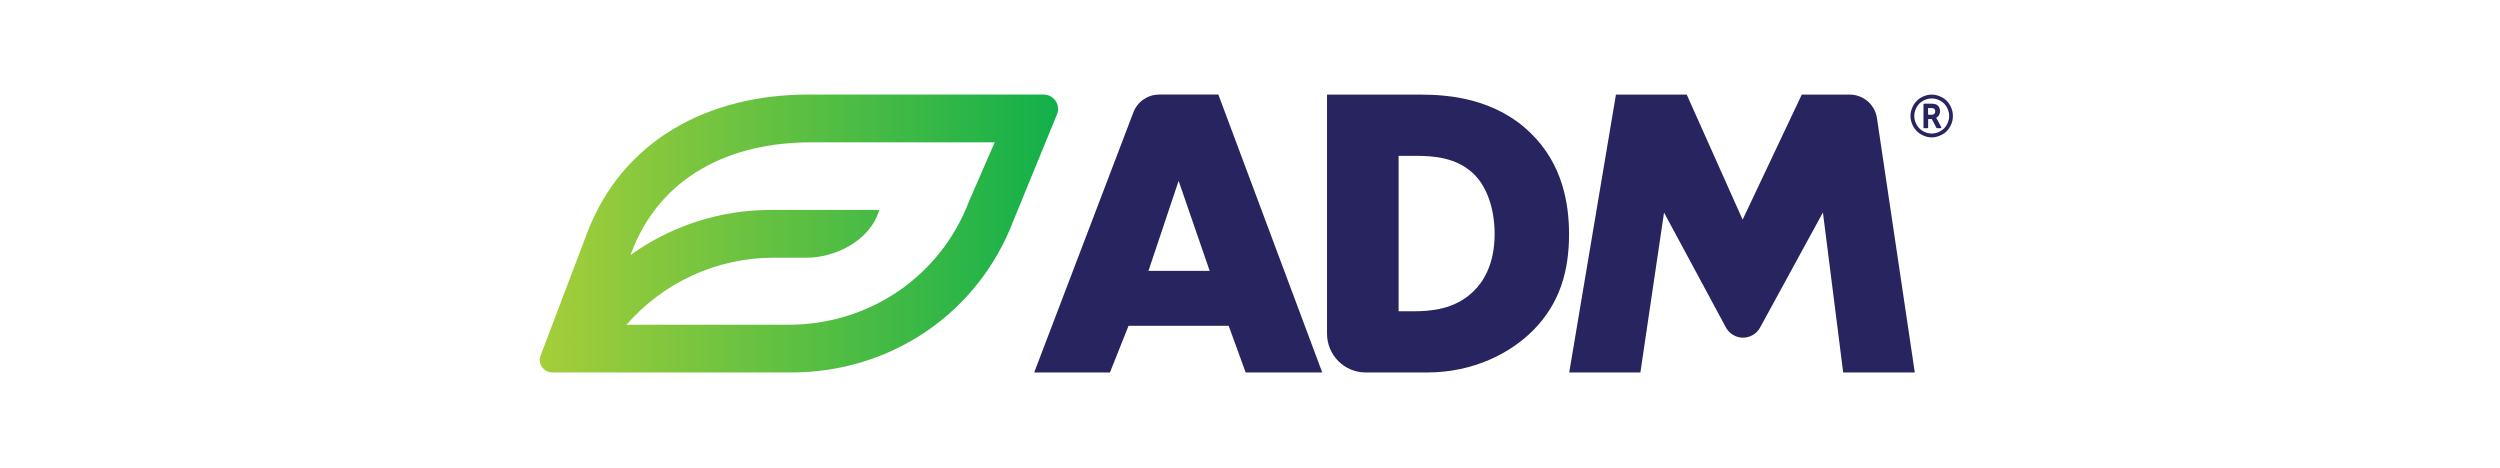
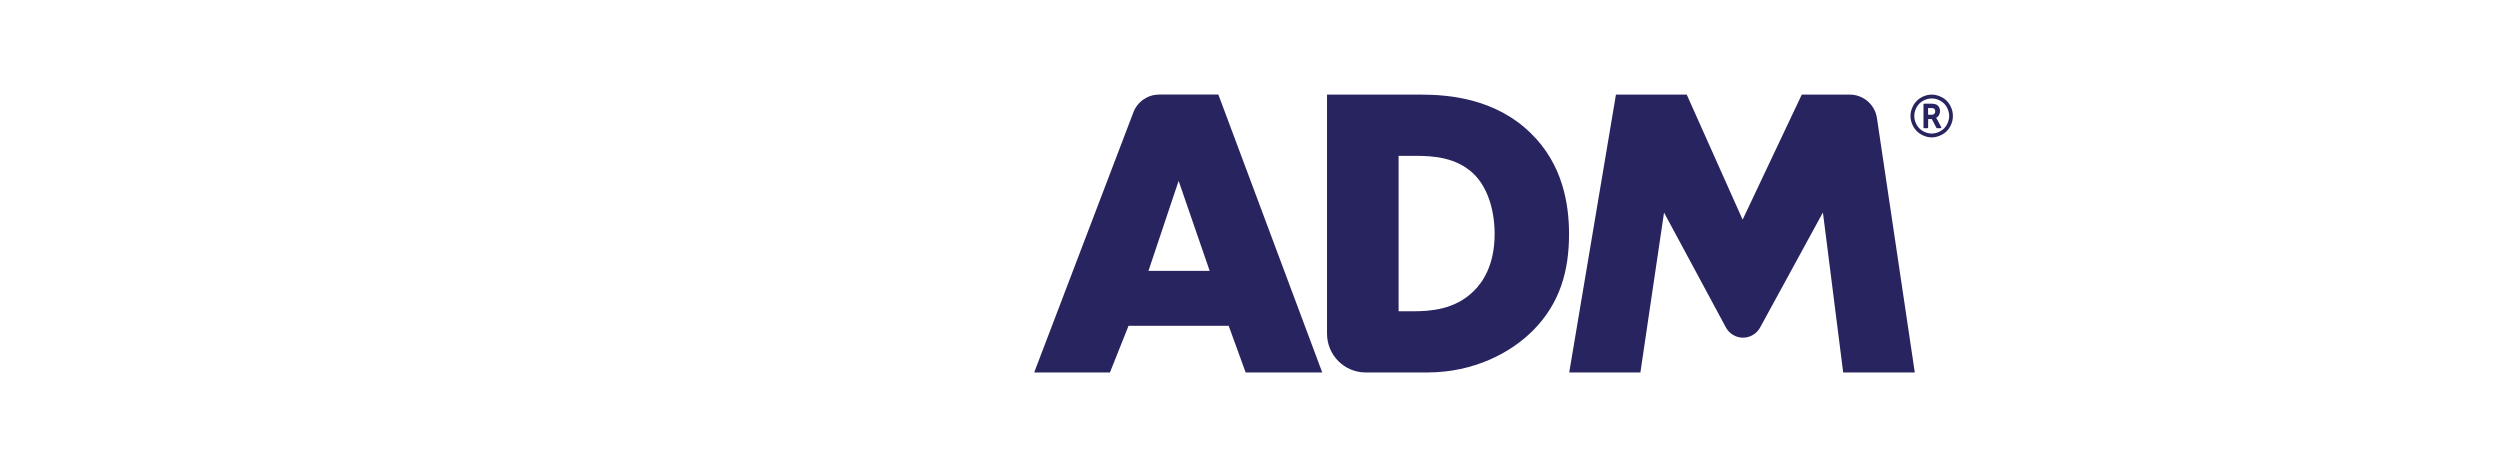
<svg xmlns="http://www.w3.org/2000/svg" width="390" zoomAndPan="magnify" viewBox="0 0 292.5 54.75" height="73" preserveAspectRatio="xMidYMid meet">
  <defs>
    <clipPath id="c77f788055">
-       <path d="M 63 11 L 124 11 L 124 44 L 63 44 Z M 63 11 " clip-rule="nonzero" />
-     </clipPath>
+       </clipPath>
    <clipPath id="f3cc09acbc">
-       <path d="M 122.121 11.062 L 94.594 11.062 C 82.824 11.062 72.801 16.426 68.68 27.289 L 63.242 41.625 C 62.891 42.547 63.617 43.578 64.613 43.578 L 92.586 43.578 C 104.273 43.578 114.477 36.598 118.57 25.812 L 123.699 13.309 C 124.098 12.25 123.27 11.062 122.121 11.062 Z M 113.387 23.523 C 110.051 32.316 101.742 37.996 92.223 37.996 L 73.297 37.996 C 74.375 36.758 75.57 35.652 76.883 34.672 C 78.199 33.691 79.602 32.863 81.09 32.188 C 82.582 31.512 84.125 31 85.723 30.66 C 87.324 30.316 88.941 30.148 90.574 30.152 L 94.406 30.152 C 97.473 30.152 101.754 28.352 102.875 24.562 L 90.285 24.562 C 87.324 24.551 84.434 24.992 81.613 25.895 C 78.793 26.793 76.18 28.109 73.77 29.836 L 73.887 29.523 C 77.234 20.691 85.328 16.652 94.887 16.652 L 116.379 16.652 Z M 113.387 23.523 " clip-rule="nonzero" />
-     </clipPath>
+       </clipPath>
    <linearGradient x1="73.269" gradientTransform="matrix(0.161, 0, 0, 0.162, 51.112, 11.064)" y1="100.45" x2="453.997" gradientUnits="userSpaceOnUse" y2="100.45" id="039691affd">
      <stop stop-opacity="1" stop-color="rgb(65.099%, 80.8%, 22.4%)" offset="0" />
      <stop stop-opacity="1" stop-color="rgb(64.993%, 80.779%, 22.412%)" offset="0.008" />
      <stop stop-opacity="1" stop-color="rgb(64.659%, 80.71%, 22.452%)" offset="0.012" />
      <stop stop-opacity="1" stop-color="rgb(64.429%, 80.664%, 22.479%)" offset="0.016" />
      <stop stop-opacity="1" stop-color="rgb(64.198%, 80.617%, 22.507%)" offset="0.02" />
      <stop stop-opacity="1" stop-color="rgb(63.969%, 80.571%, 22.534%)" offset="0.023" />
      <stop stop-opacity="1" stop-color="rgb(63.739%, 80.524%, 22.562%)" offset="0.027" />
      <stop stop-opacity="1" stop-color="rgb(63.509%, 80.478%, 22.591%)" offset="0.031" />
      <stop stop-opacity="1" stop-color="rgb(63.278%, 80.431%, 22.618%)" offset="0.035" />
      <stop stop-opacity="1" stop-color="rgb(63.048%, 80.385%, 22.646%)" offset="0.039" />
      <stop stop-opacity="1" stop-color="rgb(62.817%, 80.338%, 22.673%)" offset="0.043" />
      <stop stop-opacity="1" stop-color="rgb(62.587%, 80.292%, 22.701%)" offset="0.047" />
      <stop stop-opacity="1" stop-color="rgb(62.357%, 80.244%, 22.728%)" offset="0.051" />
      <stop stop-opacity="1" stop-color="rgb(62.128%, 80.199%, 22.755%)" offset="0.055" />
      <stop stop-opacity="1" stop-color="rgb(61.897%, 80.151%, 22.783%)" offset="0.059" />
      <stop stop-opacity="1" stop-color="rgb(61.667%, 80.106%, 22.81%)" offset="0.062" />
      <stop stop-opacity="1" stop-color="rgb(61.436%, 80.058%, 22.838%)" offset="0.066" />
      <stop stop-opacity="1" stop-color="rgb(61.206%, 80.013%, 22.865%)" offset="0.07" />
      <stop stop-opacity="1" stop-color="rgb(60.976%, 79.965%, 22.893%)" offset="0.074" />
      <stop stop-opacity="1" stop-color="rgb(60.745%, 79.919%, 22.922%)" offset="0.078" />
      <stop stop-opacity="1" stop-color="rgb(60.515%, 79.872%, 22.949%)" offset="0.082" />
      <stop stop-opacity="1" stop-color="rgb(60.286%, 79.826%, 22.977%)" offset="0.086" />
      <stop stop-opacity="1" stop-color="rgb(60.056%, 79.779%, 23.004%)" offset="0.09" />
      <stop stop-opacity="1" stop-color="rgb(59.825%, 79.733%, 23.032%)" offset="0.094" />
      <stop stop-opacity="1" stop-color="rgb(59.595%, 79.686%, 23.059%)" offset="0.098" />
      <stop stop-opacity="1" stop-color="rgb(59.364%, 79.64%, 23.087%)" offset="0.102" />
      <stop stop-opacity="1" stop-color="rgb(59.134%, 79.593%, 23.114%)" offset="0.105" />
      <stop stop-opacity="1" stop-color="rgb(58.905%, 79.547%, 23.141%)" offset="0.109" />
      <stop stop-opacity="1" stop-color="rgb(58.675%, 79.5%, 23.169%)" offset="0.113" />
      <stop stop-opacity="1" stop-color="rgb(58.444%, 79.454%, 23.196%)" offset="0.117" />
      <stop stop-opacity="1" stop-color="rgb(58.214%, 79.407%, 23.224%)" offset="0.121" />
      <stop stop-opacity="1" stop-color="rgb(57.983%, 79.361%, 23.253%)" offset="0.125" />
      <stop stop-opacity="1" stop-color="rgb(57.753%, 79.314%, 23.28%)" offset="0.129" />
      <stop stop-opacity="1" stop-color="rgb(57.523%, 79.268%, 23.308%)" offset="0.133" />
      <stop stop-opacity="1" stop-color="rgb(57.292%, 79.221%, 23.335%)" offset="0.137" />
      <stop stop-opacity="1" stop-color="rgb(57.063%, 79.175%, 23.363%)" offset="0.141" />
      <stop stop-opacity="1" stop-color="rgb(56.833%, 79.128%, 23.39%)" offset="0.145" />
      <stop stop-opacity="1" stop-color="rgb(56.602%, 79.082%, 23.418%)" offset="0.148" />
      <stop stop-opacity="1" stop-color="rgb(56.372%, 79.034%, 23.445%)" offset="0.152" />
      <stop stop-opacity="1" stop-color="rgb(56.142%, 78.989%, 23.473%)" offset="0.156" />
      <stop stop-opacity="1" stop-color="rgb(55.911%, 78.941%, 23.5%)" offset="0.16" />
      <stop stop-opacity="1" stop-color="rgb(55.681%, 78.896%, 23.528%)" offset="0.164" />
      <stop stop-opacity="1" stop-color="rgb(55.45%, 78.85%, 23.555%)" offset="0.168" />
      <stop stop-opacity="1" stop-color="rgb(55.222%, 78.804%, 23.584%)" offset="0.172" />
      <stop stop-opacity="1" stop-color="rgb(54.991%, 78.757%, 23.611%)" offset="0.176" />
      <stop stop-opacity="1" stop-color="rgb(54.761%, 78.711%, 23.639%)" offset="0.18" />
      <stop stop-opacity="1" stop-color="rgb(54.53%, 78.664%, 23.666%)" offset="0.184" />
      <stop stop-opacity="1" stop-color="rgb(54.3%, 78.618%, 23.694%)" offset="0.188" />
      <stop stop-opacity="1" stop-color="rgb(54.07%, 78.571%, 23.721%)" offset="0.191" />
      <stop stop-opacity="1" stop-color="rgb(53.839%, 78.525%, 23.749%)" offset="0.195" />
      <stop stop-opacity="1" stop-color="rgb(53.609%, 78.477%, 23.776%)" offset="0.199" />
      <stop stop-opacity="1" stop-color="rgb(53.38%, 78.432%, 23.804%)" offset="0.203" />
      <stop stop-opacity="1" stop-color="rgb(53.149%, 78.384%, 23.831%)" offset="0.207" />
      <stop stop-opacity="1" stop-color="rgb(52.919%, 78.339%, 23.859%)" offset="0.211" />
      <stop stop-opacity="1" stop-color="rgb(52.689%, 78.291%, 23.886%)" offset="0.215" />
      <stop stop-opacity="1" stop-color="rgb(52.458%, 78.246%, 23.915%)" offset="0.219" />
      <stop stop-opacity="1" stop-color="rgb(52.228%, 78.198%, 23.943%)" offset="0.223" />
      <stop stop-opacity="1" stop-color="rgb(51.997%, 78.152%, 23.97%)" offset="0.227" />
      <stop stop-opacity="1" stop-color="rgb(51.767%, 78.105%, 23.997%)" offset="0.23" />
      <stop stop-opacity="1" stop-color="rgb(51.538%, 78.059%, 24.025%)" offset="0.234" />
      <stop stop-opacity="1" stop-color="rgb(51.308%, 78.012%, 24.052%)" offset="0.238" />
      <stop stop-opacity="1" stop-color="rgb(51.077%, 77.966%, 24.08%)" offset="0.242" />
      <stop stop-opacity="1" stop-color="rgb(50.847%, 77.919%, 24.107%)" offset="0.246" />
      <stop stop-opacity="1" stop-color="rgb(50.616%, 77.873%, 24.135%)" offset="0.25" />
      <stop stop-opacity="1" stop-color="rgb(50.386%, 77.826%, 24.162%)" offset="0.254" />
      <stop stop-opacity="1" stop-color="rgb(50.156%, 77.78%, 24.19%)" offset="0.258" />
      <stop stop-opacity="1" stop-color="rgb(49.925%, 77.733%, 24.217%)" offset="0.262" />
      <stop stop-opacity="1" stop-color="rgb(49.696%, 77.687%, 24.246%)" offset="0.266" />
      <stop stop-opacity="1" stop-color="rgb(49.466%, 77.64%, 24.274%)" offset="0.27" />
      <stop stop-opacity="1" stop-color="rgb(49.236%, 77.594%, 24.301%)" offset="0.273" />
      <stop stop-opacity="1" stop-color="rgb(49.005%, 77.547%, 24.329%)" offset="0.277" />
      <stop stop-opacity="1" stop-color="rgb(48.775%, 77.501%, 24.356%)" offset="0.281" />
      <stop stop-opacity="1" stop-color="rgb(48.544%, 77.454%, 24.384%)" offset="0.285" />
      <stop stop-opacity="1" stop-color="rgb(48.314%, 77.408%, 24.411%)" offset="0.289" />
      <stop stop-opacity="1" stop-color="rgb(48.083%, 77.361%, 24.438%)" offset="0.293" />
      <stop stop-opacity="1" stop-color="rgb(47.855%, 77.315%, 24.466%)" offset="0.297" />
      <stop stop-opacity="1" stop-color="rgb(47.624%, 77.267%, 24.493%)" offset="0.301" />
      <stop stop-opacity="1" stop-color="rgb(47.394%, 77.222%, 24.521%)" offset="0.305" />
      <stop stop-opacity="1" stop-color="rgb(47.163%, 77.174%, 24.548%)" offset="0.309" />
      <stop stop-opacity="1" stop-color="rgb(46.933%, 77.129%, 24.577%)" offset="0.312" />
      <stop stop-opacity="1" stop-color="rgb(46.703%, 77.081%, 24.605%)" offset="0.316" />
      <stop stop-opacity="1" stop-color="rgb(46.474%, 77.036%, 24.632%)" offset="0.32" />
      <stop stop-opacity="1" stop-color="rgb(46.243%, 76.988%, 24.66%)" offset="0.324" />
      <stop stop-opacity="1" stop-color="rgb(46.013%, 76.942%, 24.687%)" offset="0.328" />
      <stop stop-opacity="1" stop-color="rgb(45.782%, 76.895%, 24.715%)" offset="0.332" />
      <stop stop-opacity="1" stop-color="rgb(45.552%, 76.849%, 24.742%)" offset="0.336" />
      <stop stop-opacity="1" stop-color="rgb(45.322%, 76.802%, 24.77%)" offset="0.34" />
      <stop stop-opacity="1" stop-color="rgb(45.091%, 76.756%, 24.797%)" offset="0.344" />
      <stop stop-opacity="1" stop-color="rgb(44.861%, 76.709%, 24.825%)" offset="0.348" />
      <stop stop-opacity="1" stop-color="rgb(44.632%, 76.663%, 24.852%)" offset="0.352" />
      <stop stop-opacity="1" stop-color="rgb(44.402%, 76.616%, 24.879%)" offset="0.355" />
      <stop stop-opacity="1" stop-color="rgb(44.171%, 76.57%, 24.908%)" offset="0.359" />
      <stop stop-opacity="1" stop-color="rgb(43.941%, 76.523%, 24.936%)" offset="0.363" />
      <stop stop-opacity="1" stop-color="rgb(43.71%, 76.477%, 24.963%)" offset="0.367" />
      <stop stop-opacity="1" stop-color="rgb(43.48%, 76.43%, 24.991%)" offset="0.371" />
      <stop stop-opacity="1" stop-color="rgb(43.25%, 76.384%, 25.018%)" offset="0.375" />
      <stop stop-opacity="1" stop-color="rgb(43.019%, 76.337%, 25.046%)" offset="0.379" />
      <stop stop-opacity="1" stop-color="rgb(42.79%, 76.291%, 25.073%)" offset="0.383" />
      <stop stop-opacity="1" stop-color="rgb(42.56%, 76.244%, 25.101%)" offset="0.387" />
      <stop stop-opacity="1" stop-color="rgb(42.329%, 76.198%, 25.128%)" offset="0.391" />
      <stop stop-opacity="1" stop-color="rgb(42.099%, 76.151%, 25.156%)" offset="0.395" />
      <stop stop-opacity="1" stop-color="rgb(41.869%, 76.105%, 25.183%)" offset="0.398" />
      <stop stop-opacity="1" stop-color="rgb(41.638%, 76.057%, 25.211%)" offset="0.402" />
      <stop stop-opacity="1" stop-color="rgb(41.408%, 76.012%, 25.24%)" offset="0.406" />
      <stop stop-opacity="1" stop-color="rgb(41.177%, 75.966%, 25.267%)" offset="0.41" />
      <stop stop-opacity="1" stop-color="rgb(40.948%, 75.92%, 25.294%)" offset="0.414" />
      <stop stop-opacity="1" stop-color="rgb(40.718%, 75.873%, 25.322%)" offset="0.418" />
      <stop stop-opacity="1" stop-color="rgb(40.488%, 75.827%, 25.349%)" offset="0.422" />
      <stop stop-opacity="1" stop-color="rgb(40.257%, 75.78%, 25.377%)" offset="0.426" />
      <stop stop-opacity="1" stop-color="rgb(40.027%, 75.734%, 25.404%)" offset="0.43" />
      <stop stop-opacity="1" stop-color="rgb(39.796%, 75.687%, 25.432%)" offset="0.434" />
      <stop stop-opacity="1" stop-color="rgb(39.566%, 75.641%, 25.459%)" offset="0.438" />
      <stop stop-opacity="1" stop-color="rgb(39.336%, 75.594%, 25.487%)" offset="0.441" />
      <stop stop-opacity="1" stop-color="rgb(39.107%, 75.548%, 25.514%)" offset="0.445" />
      <stop stop-opacity="1" stop-color="rgb(38.876%, 75.5%, 25.542%)" offset="0.449" />
      <stop stop-opacity="1" stop-color="rgb(38.646%, 75.455%, 25.571%)" offset="0.453" />
      <stop stop-opacity="1" stop-color="rgb(38.416%, 75.407%, 25.598%)" offset="0.457" />
      <stop stop-opacity="1" stop-color="rgb(38.185%, 75.362%, 25.626%)" offset="0.461" />
      <stop stop-opacity="1" stop-color="rgb(37.955%, 75.314%, 25.653%)" offset="0.465" />
      <stop stop-opacity="1" stop-color="rgb(37.724%, 75.269%, 25.681%)" offset="0.469" />
      <stop stop-opacity="1" stop-color="rgb(37.494%, 75.221%, 25.708%)" offset="0.473" />
      <stop stop-opacity="1" stop-color="rgb(37.265%, 75.175%, 25.735%)" offset="0.477" />
      <stop stop-opacity="1" stop-color="rgb(37.035%, 75.128%, 25.763%)" offset="0.48" />
      <stop stop-opacity="1" stop-color="rgb(36.804%, 75.082%, 25.79%)" offset="0.484" />
      <stop stop-opacity="1" stop-color="rgb(36.574%, 75.035%, 25.818%)" offset="0.488" />
      <stop stop-opacity="1" stop-color="rgb(36.343%, 74.989%, 25.845%)" offset="0.492" />
      <stop stop-opacity="1" stop-color="rgb(36.113%, 74.942%, 25.873%)" offset="0.496" />
      <stop stop-opacity="1" stop-color="rgb(35.883%, 74.896%, 25.902%)" offset="0.5" />
      <stop stop-opacity="1" stop-color="rgb(35.652%, 74.849%, 25.929%)" offset="0.504" />
      <stop stop-opacity="1" stop-color="rgb(35.423%, 74.803%, 25.957%)" offset="0.508" />
      <stop stop-opacity="1" stop-color="rgb(35.193%, 74.756%, 25.984%)" offset="0.512" />
      <stop stop-opacity="1" stop-color="rgb(34.962%, 74.71%, 26.012%)" offset="0.516" />
      <stop stop-opacity="1" stop-color="rgb(34.732%, 74.663%, 26.039%)" offset="0.52" />
      <stop stop-opacity="1" stop-color="rgb(34.502%, 74.617%, 26.067%)" offset="0.523" />
      <stop stop-opacity="1" stop-color="rgb(34.271%, 74.57%, 26.094%)" offset="0.527" />
      <stop stop-opacity="1" stop-color="rgb(34.042%, 74.524%, 26.122%)" offset="0.531" />
      <stop stop-opacity="1" stop-color="rgb(33.812%, 74.477%, 26.149%)" offset="0.535" />
      <stop stop-opacity="1" stop-color="rgb(33.582%, 74.431%, 26.176%)" offset="0.539" />
      <stop stop-opacity="1" stop-color="rgb(33.351%, 74.384%, 26.204%)" offset="0.543" />
      <stop stop-opacity="1" stop-color="rgb(33.121%, 74.338%, 26.233%)" offset="0.547" />
      <stop stop-opacity="1" stop-color="rgb(32.89%, 74.29%, 26.26%)" offset="0.551" />
      <stop stop-opacity="1" stop-color="rgb(32.66%, 74.245%, 26.288%)" offset="0.555" />
      <stop stop-opacity="1" stop-color="rgb(32.43%, 74.197%, 26.315%)" offset="0.559" />
      <stop stop-opacity="1" stop-color="rgb(32.201%, 74.152%, 26.343%)" offset="0.562" />
      <stop stop-opacity="1" stop-color="rgb(31.97%, 74.104%, 26.37%)" offset="0.566" />
      <stop stop-opacity="1" stop-color="rgb(31.74%, 74.059%, 26.398%)" offset="0.57" />
      <stop stop-opacity="1" stop-color="rgb(31.509%, 74.011%, 26.425%)" offset="0.574" />
      <stop stop-opacity="1" stop-color="rgb(31.279%, 73.965%, 26.453%)" offset="0.578" />
      <stop stop-opacity="1" stop-color="rgb(31.049%, 73.918%, 26.48%)" offset="0.582" />
      <stop stop-opacity="1" stop-color="rgb(30.818%, 73.872%, 26.508%)" offset="0.586" />
      <stop stop-opacity="1" stop-color="rgb(30.588%, 73.825%, 26.535%)" offset="0.59" />
      <stop stop-opacity="1" stop-color="rgb(30.359%, 73.779%, 26.564%)" offset="0.594" />
      <stop stop-opacity="1" stop-color="rgb(30.128%, 73.732%, 26.591%)" offset="0.598" />
      <stop stop-opacity="1" stop-color="rgb(29.898%, 73.686%, 26.619%)" offset="0.602" />
      <stop stop-opacity="1" stop-color="rgb(29.668%, 73.639%, 26.646%)" offset="0.605" />
      <stop stop-opacity="1" stop-color="rgb(29.437%, 73.593%, 26.674%)" offset="0.609" />
      <stop stop-opacity="1" stop-color="rgb(29.207%, 73.546%, 26.701%)" offset="0.613" />
      <stop stop-opacity="1" stop-color="rgb(28.976%, 73.5%, 26.729%)" offset="0.617" />
      <stop stop-opacity="1" stop-color="rgb(28.746%, 73.453%, 26.756%)" offset="0.621" />
      <stop stop-opacity="1" stop-color="rgb(28.517%, 73.407%, 26.784%)" offset="0.625" />
      <stop stop-opacity="1" stop-color="rgb(28.287%, 73.36%, 26.811%)" offset="0.629" />
      <stop stop-opacity="1" stop-color="rgb(28.056%, 73.314%, 26.839%)" offset="0.633" />
      <stop stop-opacity="1" stop-color="rgb(27.826%, 73.267%, 26.866%)" offset="0.637" />
      <stop stop-opacity="1" stop-color="rgb(27.596%, 73.221%, 26.895%)" offset="0.641" />
      <stop stop-opacity="1" stop-color="rgb(27.365%, 73.174%, 26.923%)" offset="0.645" />
      <stop stop-opacity="1" stop-color="rgb(27.135%, 73.128%, 26.95%)" offset="0.648" />
      <stop stop-opacity="1" stop-color="rgb(26.904%, 73.08%, 26.978%)" offset="0.652" />
      <stop stop-opacity="1" stop-color="rgb(26.675%, 73.035%, 27.005%)" offset="0.656" />
      <stop stop-opacity="1" stop-color="rgb(26.445%, 72.989%, 27.032%)" offset="0.66" />
      <stop stop-opacity="1" stop-color="rgb(26.215%, 72.943%, 27.06%)" offset="0.664" />
      <stop stop-opacity="1" stop-color="rgb(25.984%, 72.896%, 27.087%)" offset="0.668" />
      <stop stop-opacity="1" stop-color="rgb(25.754%, 72.85%, 27.115%)" offset="0.672" />
      <stop stop-opacity="1" stop-color="rgb(25.523%, 72.803%, 27.142%)" offset="0.676" />
      <stop stop-opacity="1" stop-color="rgb(25.293%, 72.757%, 27.17%)" offset="0.68" />
      <stop stop-opacity="1" stop-color="rgb(25.063%, 72.71%, 27.197%)" offset="0.684" />
      <stop stop-opacity="1" stop-color="rgb(24.834%, 72.664%, 27.226%)" offset="0.688" />
      <stop stop-opacity="1" stop-color="rgb(24.603%, 72.617%, 27.254%)" offset="0.691" />
      <stop stop-opacity="1" stop-color="rgb(24.373%, 72.571%, 27.281%)" offset="0.695" />
      <stop stop-opacity="1" stop-color="rgb(24.142%, 72.523%, 27.309%)" offset="0.699" />
      <stop stop-opacity="1" stop-color="rgb(23.912%, 72.478%, 27.336%)" offset="0.703" />
      <stop stop-opacity="1" stop-color="rgb(23.682%, 72.43%, 27.364%)" offset="0.707" />
      <stop stop-opacity="1" stop-color="rgb(23.451%, 72.385%, 27.391%)" offset="0.711" />
      <stop stop-opacity="1" stop-color="rgb(23.221%, 72.337%, 27.419%)" offset="0.715" />
      <stop stop-opacity="1" stop-color="rgb(22.992%, 72.292%, 27.446%)" offset="0.719" />
      <stop stop-opacity="1" stop-color="rgb(22.762%, 72.244%, 27.473%)" offset="0.723" />
      <stop stop-opacity="1" stop-color="rgb(22.531%, 72.198%, 27.501%)" offset="0.727" />
      <stop stop-opacity="1" stop-color="rgb(22.301%, 72.151%, 27.528%)" offset="0.73" />
      <stop stop-opacity="1" stop-color="rgb(22.07%, 72.105%, 27.557%)" offset="0.734" />
      <stop stop-opacity="1" stop-color="rgb(21.84%, 72.058%, 27.585%)" offset="0.738" />
      <stop stop-opacity="1" stop-color="rgb(21.611%, 72.012%, 27.612%)" offset="0.742" />
      <stop stop-opacity="1" stop-color="rgb(21.381%, 71.965%, 27.64%)" offset="0.746" />
      <stop stop-opacity="1" stop-color="rgb(21.15%, 71.919%, 27.667%)" offset="0.75" />
      <stop stop-opacity="1" stop-color="rgb(20.92%, 71.872%, 27.695%)" offset="0.754" />
      <stop stop-opacity="1" stop-color="rgb(20.689%, 71.826%, 27.722%)" offset="0.758" />
      <stop stop-opacity="1" stop-color="rgb(20.459%, 71.779%, 27.75%)" offset="0.762" />
      <stop stop-opacity="1" stop-color="rgb(20.229%, 71.733%, 27.777%)" offset="0.766" />
      <stop stop-opacity="1" stop-color="rgb(19.998%, 71.686%, 27.805%)" offset="0.77" />
      <stop stop-opacity="1" stop-color="rgb(19.769%, 71.64%, 27.832%)" offset="0.773" />
      <stop stop-opacity="1" stop-color="rgb(19.539%, 71.593%, 27.859%)" offset="0.777" />
      <stop stop-opacity="1" stop-color="rgb(19.308%, 71.547%, 27.888%)" offset="0.781" />
      <stop stop-opacity="1" stop-color="rgb(19.078%, 71.5%, 27.916%)" offset="0.785" />
      <stop stop-opacity="1" stop-color="rgb(18.848%, 71.454%, 27.943%)" offset="0.789" />
      <stop stop-opacity="1" stop-color="rgb(18.617%, 71.407%, 27.971%)" offset="0.793" />
      <stop stop-opacity="1" stop-color="rgb(18.387%, 71.361%, 27.998%)" offset="0.797" />
      <stop stop-opacity="1" stop-color="rgb(18.156%, 71.313%, 28.026%)" offset="0.801" />
      <stop stop-opacity="1" stop-color="rgb(17.928%, 71.268%, 28.053%)" offset="0.805" />
      <stop stop-opacity="1" stop-color="rgb(17.697%, 71.22%, 28.081%)" offset="0.809" />
      <stop stop-opacity="1" stop-color="rgb(17.467%, 71.175%, 28.108%)" offset="0.812" />
      <stop stop-opacity="1" stop-color="rgb(17.236%, 71.127%, 28.136%)" offset="0.816" />
      <stop stop-opacity="1" stop-color="rgb(17.006%, 71.082%, 28.163%)" offset="0.82" />
      <stop stop-opacity="1" stop-color="rgb(16.776%, 71.034%, 28.191%)" offset="0.824" />
      <stop stop-opacity="1" stop-color="rgb(16.545%, 70.988%, 28.22%)" offset="0.828" />
      <stop stop-opacity="1" stop-color="rgb(16.315%, 70.941%, 28.247%)" offset="0.832" />
      <stop stop-opacity="1" stop-color="rgb(16.086%, 70.895%, 28.275%)" offset="0.836" />
      <stop stop-opacity="1" stop-color="rgb(15.855%, 70.848%, 28.302%)" offset="0.84" />
      <stop stop-opacity="1" stop-color="rgb(15.625%, 70.802%, 28.329%)" offset="0.844" />
      <stop stop-opacity="1" stop-color="rgb(15.395%, 70.755%, 28.357%)" offset="0.848" />
      <stop stop-opacity="1" stop-color="rgb(15.164%, 70.709%, 28.384%)" offset="0.852" />
      <stop stop-opacity="1" stop-color="rgb(14.934%, 70.662%, 28.412%)" offset="0.855" />
      <stop stop-opacity="1" stop-color="rgb(14.703%, 70.616%, 28.439%)" offset="0.859" />
      <stop stop-opacity="1" stop-color="rgb(14.473%, 70.569%, 28.467%)" offset="0.863" />
      <stop stop-opacity="1" stop-color="rgb(14.244%, 70.523%, 28.494%)" offset="0.867" />
      <stop stop-opacity="1" stop-color="rgb(14.014%, 70.476%, 28.522%)" offset="0.871" />
      <stop stop-opacity="1" stop-color="rgb(13.783%, 70.43%, 28.551%)" offset="0.875" />
      <stop stop-opacity="1" stop-color="rgb(13.553%, 70.383%, 28.578%)" offset="0.879" />
      <stop stop-opacity="1" stop-color="rgb(13.322%, 70.337%, 28.606%)" offset="0.883" />
      <stop stop-opacity="1" stop-color="rgb(13.092%, 70.29%, 28.633%)" offset="0.887" />
      <stop stop-opacity="1" stop-color="rgb(12.862%, 70.244%, 28.661%)" offset="0.891" />
      <stop stop-opacity="1" stop-color="rgb(12.631%, 70.197%, 28.688%)" offset="0.895" />
      <stop stop-opacity="1" stop-color="rgb(12.402%, 70.151%, 28.716%)" offset="0.898" />
      <stop stop-opacity="1" stop-color="rgb(12.172%, 70.105%, 28.743%)" offset="0.902" />
      <stop stop-opacity="1" stop-color="rgb(11.942%, 70.059%, 28.77%)" offset="0.906" />
      <stop stop-opacity="1" stop-color="rgb(11.711%, 70.012%, 28.798%)" offset="0.91" />
      <stop stop-opacity="1" stop-color="rgb(11.481%, 69.966%, 28.825%)" offset="0.914" />
      <stop stop-opacity="1" stop-color="rgb(11.25%, 69.919%, 28.853%)" offset="0.918" />
      <stop stop-opacity="1" stop-color="rgb(11.02%, 69.873%, 28.882%)" offset="0.922" />
      <stop stop-opacity="1" stop-color="rgb(10.789%, 69.826%, 28.909%)" offset="0.926" />
      <stop stop-opacity="1" stop-color="rgb(10.561%, 69.78%, 28.937%)" offset="0.93" />
      <stop stop-opacity="1" stop-color="rgb(10.33%, 69.733%, 28.964%)" offset="0.934" />
      <stop stop-opacity="1" stop-color="rgb(10.1%, 69.687%, 28.992%)" offset="0.938" />
      <stop stop-opacity="1" stop-color="rgb(9.869%, 69.64%, 29.019%)" offset="0.941" />
      <stop stop-opacity="1" stop-color="rgb(9.639%, 69.594%, 29.047%)" offset="0.945" />
      <stop stop-opacity="1" stop-color="rgb(9.409%, 69.547%, 29.074%)" offset="0.949" />
      <stop stop-opacity="1" stop-color="rgb(9.18%, 69.501%, 29.102%)" offset="0.953" />
      <stop stop-opacity="1" stop-color="rgb(8.949%, 69.453%, 29.129%)" offset="0.957" />
      <stop stop-opacity="1" stop-color="rgb(8.719%, 69.408%, 29.156%)" offset="0.961" />
      <stop stop-opacity="1" stop-color="rgb(8.488%, 69.36%, 29.184%)" offset="0.965" />
      <stop stop-opacity="1" stop-color="rgb(8.258%, 69.315%, 29.213%)" offset="0.969" />
      <stop stop-opacity="1" stop-color="rgb(8.028%, 69.267%, 29.24%)" offset="0.973" />
      <stop stop-opacity="1" stop-color="rgb(7.797%, 69.221%, 29.268%)" offset="0.977" />
      <stop stop-opacity="1" stop-color="rgb(7.567%, 69.174%, 29.295%)" offset="0.98" />
      <stop stop-opacity="1" stop-color="rgb(7.338%, 69.128%, 29.323%)" offset="0.984" />
      <stop stop-opacity="1" stop-color="rgb(7.108%, 69.081%, 29.35%)" offset="0.988" />
      <stop stop-opacity="1" stop-color="rgb(6.877%, 69.035%, 29.378%)" offset="0.992" />
      <stop stop-opacity="1" stop-color="rgb(6.787%, 69.017%, 29.388%)" offset="1" />
    </linearGradient>
  </defs>
  <g clip-path="url(#c77f788055)">
    <g clip-path="url(#f3cc09acbc)">
      <path fill="url(#039691affd)" d="M 62.891 11.062 L 62.891 43.578 L 124.098 43.578 L 124.098 11.062 Z M 62.891 11.062 " fill-rule="nonzero" />
    </g>
  </g>
  <path fill="#27245f" d="M 143.758 38.121 L 132.039 38.121 L 129.863 43.578 L 121 43.578 L 132.602 13.156 C 132.719 12.848 132.875 12.562 133.078 12.305 C 133.281 12.047 133.516 11.824 133.785 11.637 C 134.055 11.453 134.344 11.309 134.656 11.211 C 134.969 11.113 135.285 11.066 135.613 11.062 L 142.547 11.062 L 154.703 43.578 L 145.742 43.578 Z M 141.531 31.688 L 137.898 21.16 L 134.371 31.688 Z M 155.262 39.035 L 155.262 11.07 L 166.242 11.07 C 169.488 11.07 174.914 11.508 179.074 15.555 C 182.852 19.211 183.578 23.891 183.578 27.398 C 183.578 31.688 182.516 35.488 179.367 38.66 C 176.801 41.242 172.492 43.578 166.973 43.578 L 159.77 43.578 C 159.473 43.578 159.18 43.547 158.891 43.488 C 158.602 43.43 158.316 43.344 158.043 43.23 C 157.77 43.117 157.512 42.977 157.266 42.809 C 157.02 42.645 156.793 42.457 156.582 42.246 C 156.371 42.035 156.188 41.805 156.02 41.559 C 155.855 41.309 155.719 41.047 155.605 40.773 C 155.492 40.496 155.406 40.215 155.348 39.922 C 155.289 39.629 155.262 39.332 155.262 39.035 Z M 163.637 36.418 L 165.332 36.418 C 167.367 36.418 170.223 36.223 172.402 34.078 C 173.469 33.055 174.871 31.008 174.871 27.398 C 174.871 24.375 173.953 21.793 172.355 20.281 C 170.367 18.43 167.754 18.234 165.672 18.234 L 163.637 18.234 Z M 183.598 43.578 L 189.066 11.066 L 197.348 11.066 L 203.887 25.699 L 210.809 11.066 L 216.414 11.066 C 216.801 11.066 217.176 11.133 217.539 11.27 C 217.902 11.402 218.23 11.598 218.523 11.852 C 218.816 12.105 219.055 12.402 219.242 12.742 C 219.43 13.086 219.551 13.445 219.605 13.832 L 224.031 43.578 L 215.652 43.578 L 213.281 24.859 L 205.906 38.367 C 205.805 38.539 205.684 38.699 205.543 38.84 C 205.398 38.98 205.242 39.102 205.07 39.199 C 204.898 39.301 204.715 39.379 204.52 39.43 C 204.328 39.48 204.133 39.508 203.934 39.508 C 203.734 39.508 203.535 39.48 203.344 39.43 C 203.152 39.379 202.969 39.301 202.797 39.199 C 202.621 39.102 202.465 38.98 202.324 38.84 C 202.184 38.699 202.062 38.539 201.961 38.367 L 194.691 24.871 L 191.926 43.578 Z M 226.414 13.027 C 226.43 12.879 226.375 12.766 226.25 12.691 C 226.145 12.648 226.039 12.633 225.926 12.641 L 225.586 12.641 L 225.586 13.422 L 226.035 13.422 C 226.145 13.43 226.238 13.395 226.316 13.32 C 226.391 13.234 226.422 13.137 226.414 13.027 M 226.559 13.82 L 227.125 14.867 C 227.141 14.895 227.141 14.926 227.125 14.953 C 227.109 14.984 227.086 15 227.051 14.996 L 226.637 14.996 C 226.598 15 226.574 14.984 226.559 14.949 L 226.023 13.934 L 225.594 13.934 L 225.594 14.906 C 225.594 14.934 225.586 14.953 225.57 14.973 C 225.551 14.992 225.531 15 225.508 14.996 L 225.133 14.996 C 225.109 15 225.09 14.992 225.07 14.973 C 225.055 14.957 225.043 14.934 225.047 14.906 L 225.047 12.223 C 225.043 12.199 225.055 12.176 225.07 12.16 C 225.09 12.141 225.109 12.133 225.133 12.133 L 225.949 12.133 C 226.129 12.125 226.301 12.148 226.473 12.203 C 226.633 12.258 226.754 12.359 226.844 12.504 C 226.938 12.656 226.984 12.824 226.98 13.008 C 226.984 13.172 226.945 13.324 226.863 13.465 C 226.789 13.602 226.68 13.703 226.543 13.77 Z M 226.012 11.523 C 225.734 11.52 225.473 11.574 225.219 11.684 C 224.711 11.898 224.352 12.262 224.137 12.773 C 223.914 13.305 223.914 13.836 224.137 14.367 C 224.352 14.879 224.711 15.242 225.219 15.457 C 225.746 15.68 226.273 15.68 226.801 15.457 C 227.312 15.242 227.672 14.879 227.887 14.367 C 228.109 13.836 228.109 13.305 227.887 12.773 C 227.672 12.262 227.312 11.898 226.801 11.684 C 226.551 11.574 226.285 11.516 226.012 11.516 Z M 228.488 13.57 C 228.492 13.906 228.426 14.23 228.293 14.539 C 228.035 15.168 227.598 15.609 226.973 15.867 C 226.332 16.145 225.691 16.145 225.051 15.867 C 224.75 15.742 224.488 15.566 224.258 15.336 C 224.031 15.105 223.855 14.84 223.73 14.539 C 223.457 13.895 223.457 13.25 223.73 12.602 C 223.855 12.301 224.031 12.039 224.258 11.805 C 224.488 11.574 224.75 11.398 225.051 11.273 C 225.691 11 226.332 11 226.973 11.273 C 227.598 11.531 228.035 11.977 228.293 12.602 C 228.426 12.91 228.488 13.23 228.488 13.562 Z M 228.488 13.57 " fill-opacity="1" fill-rule="nonzero" />
</svg>